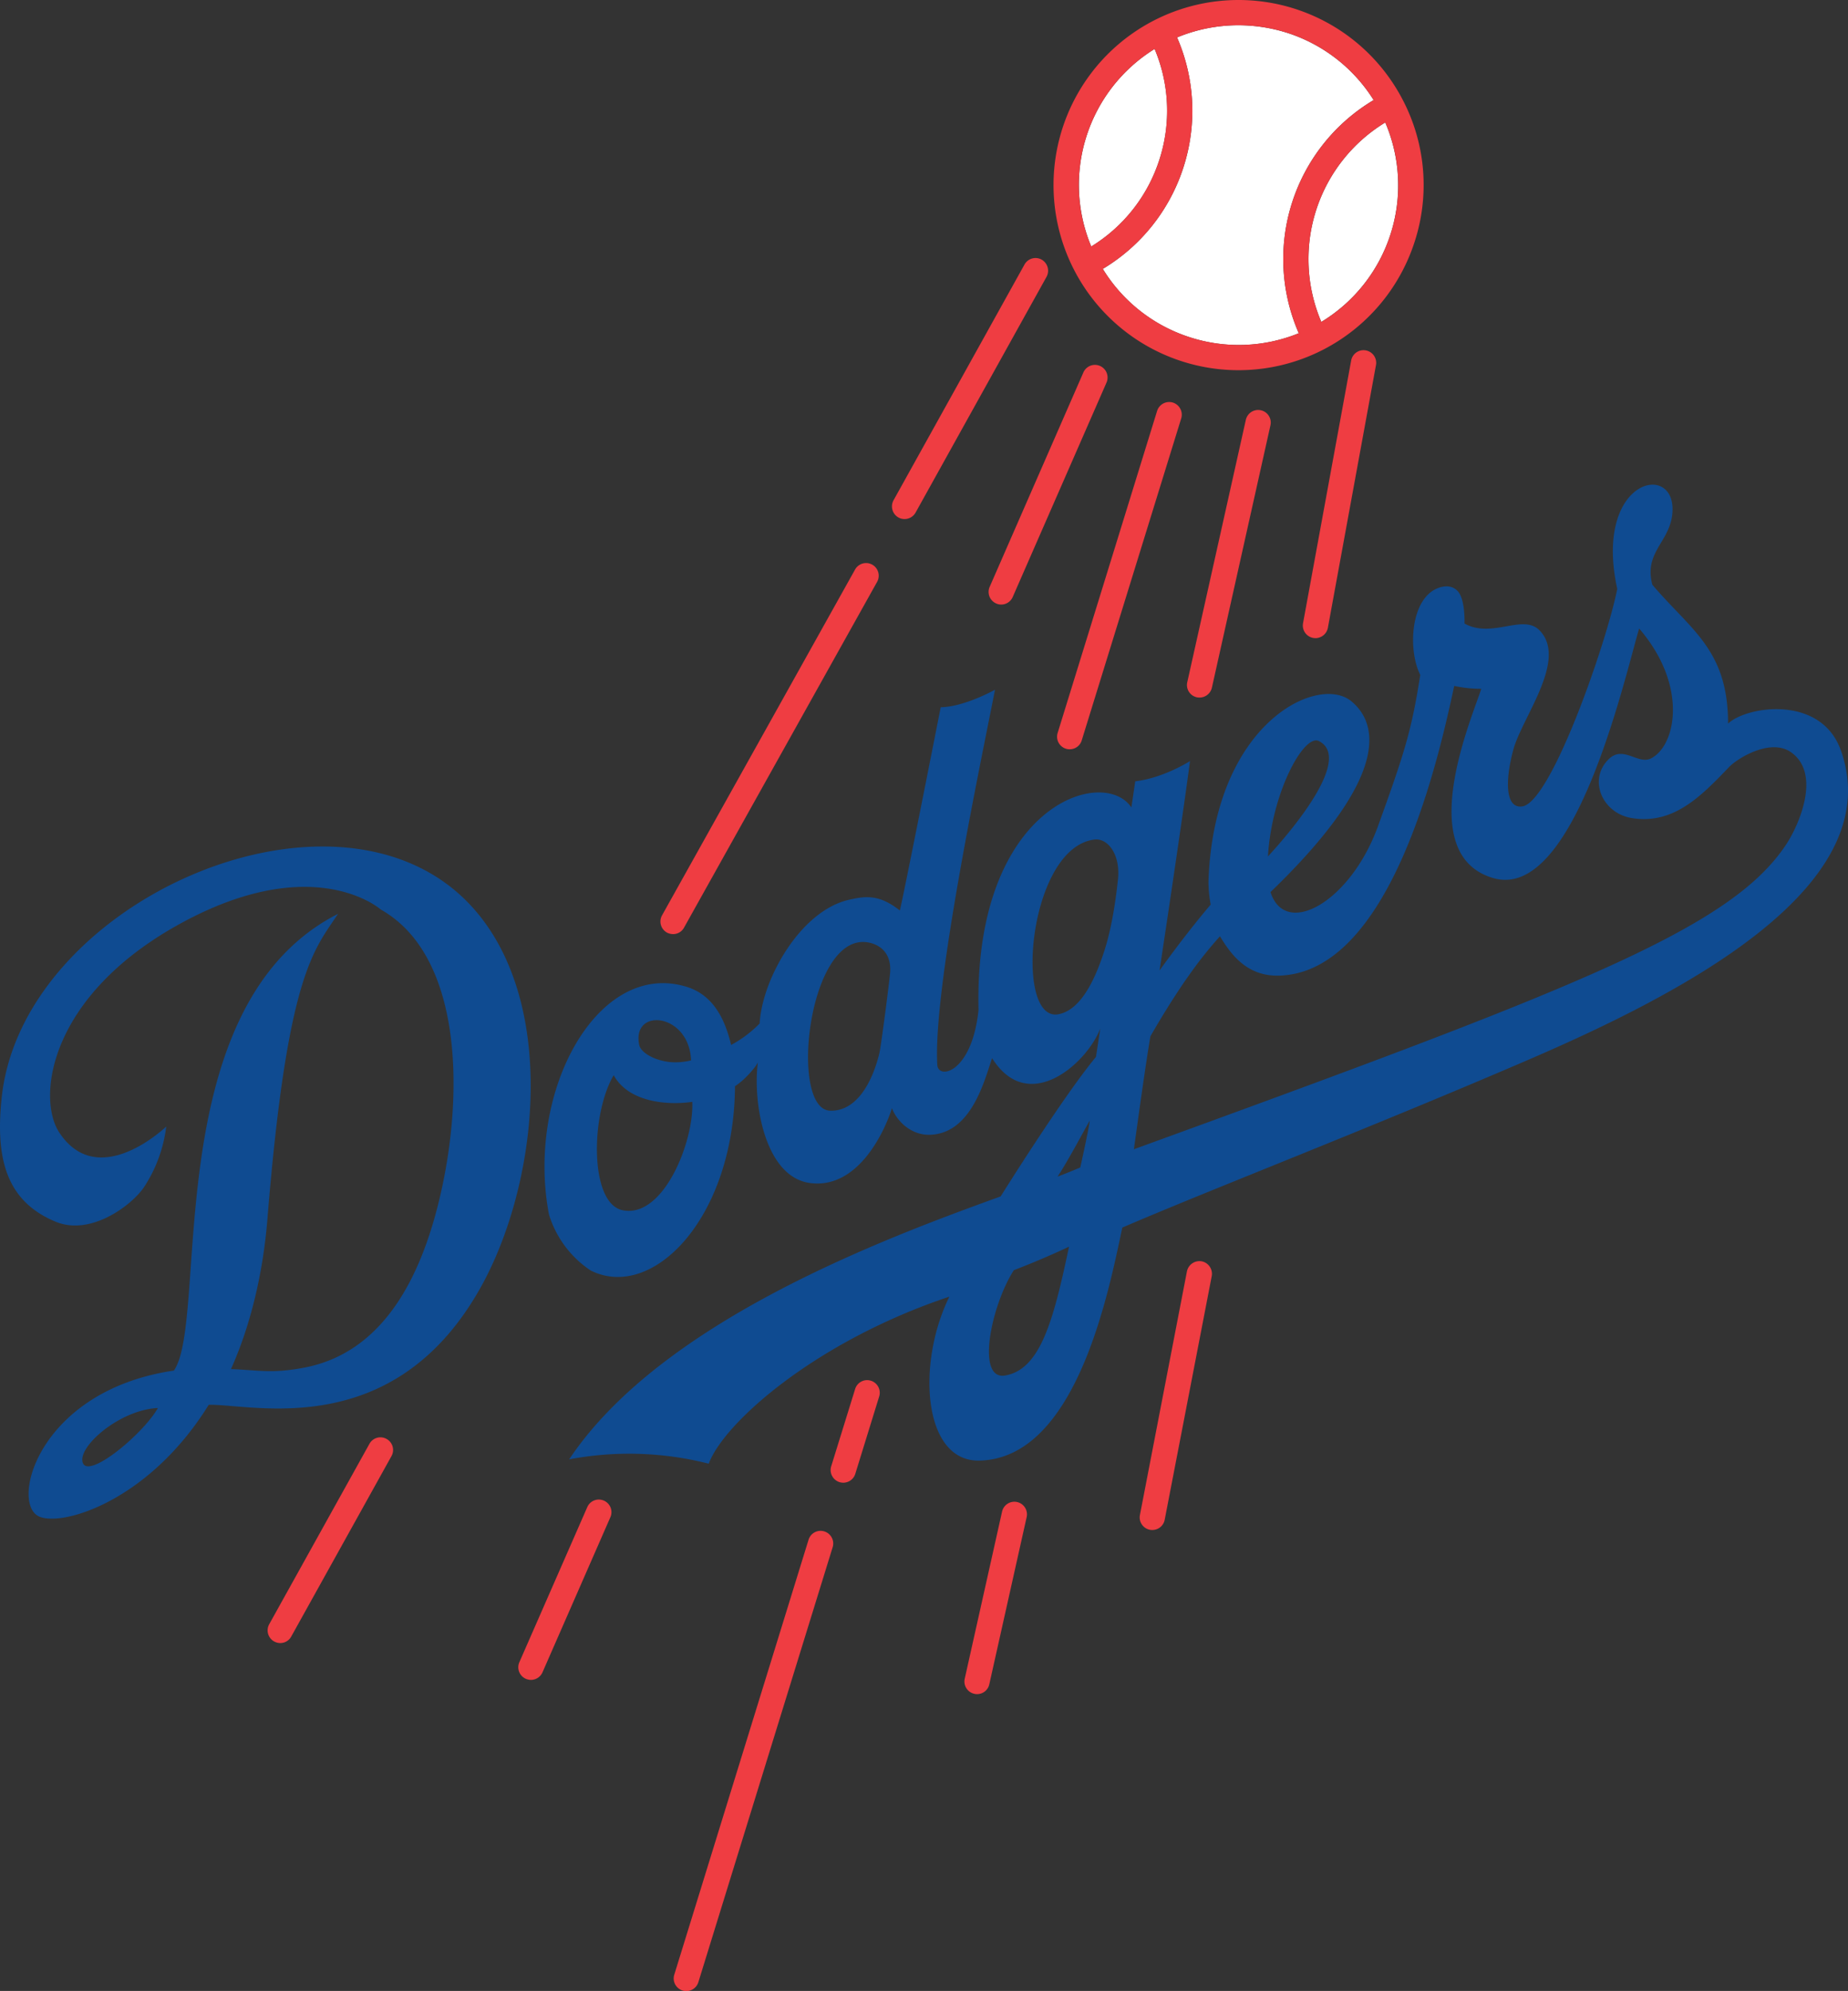
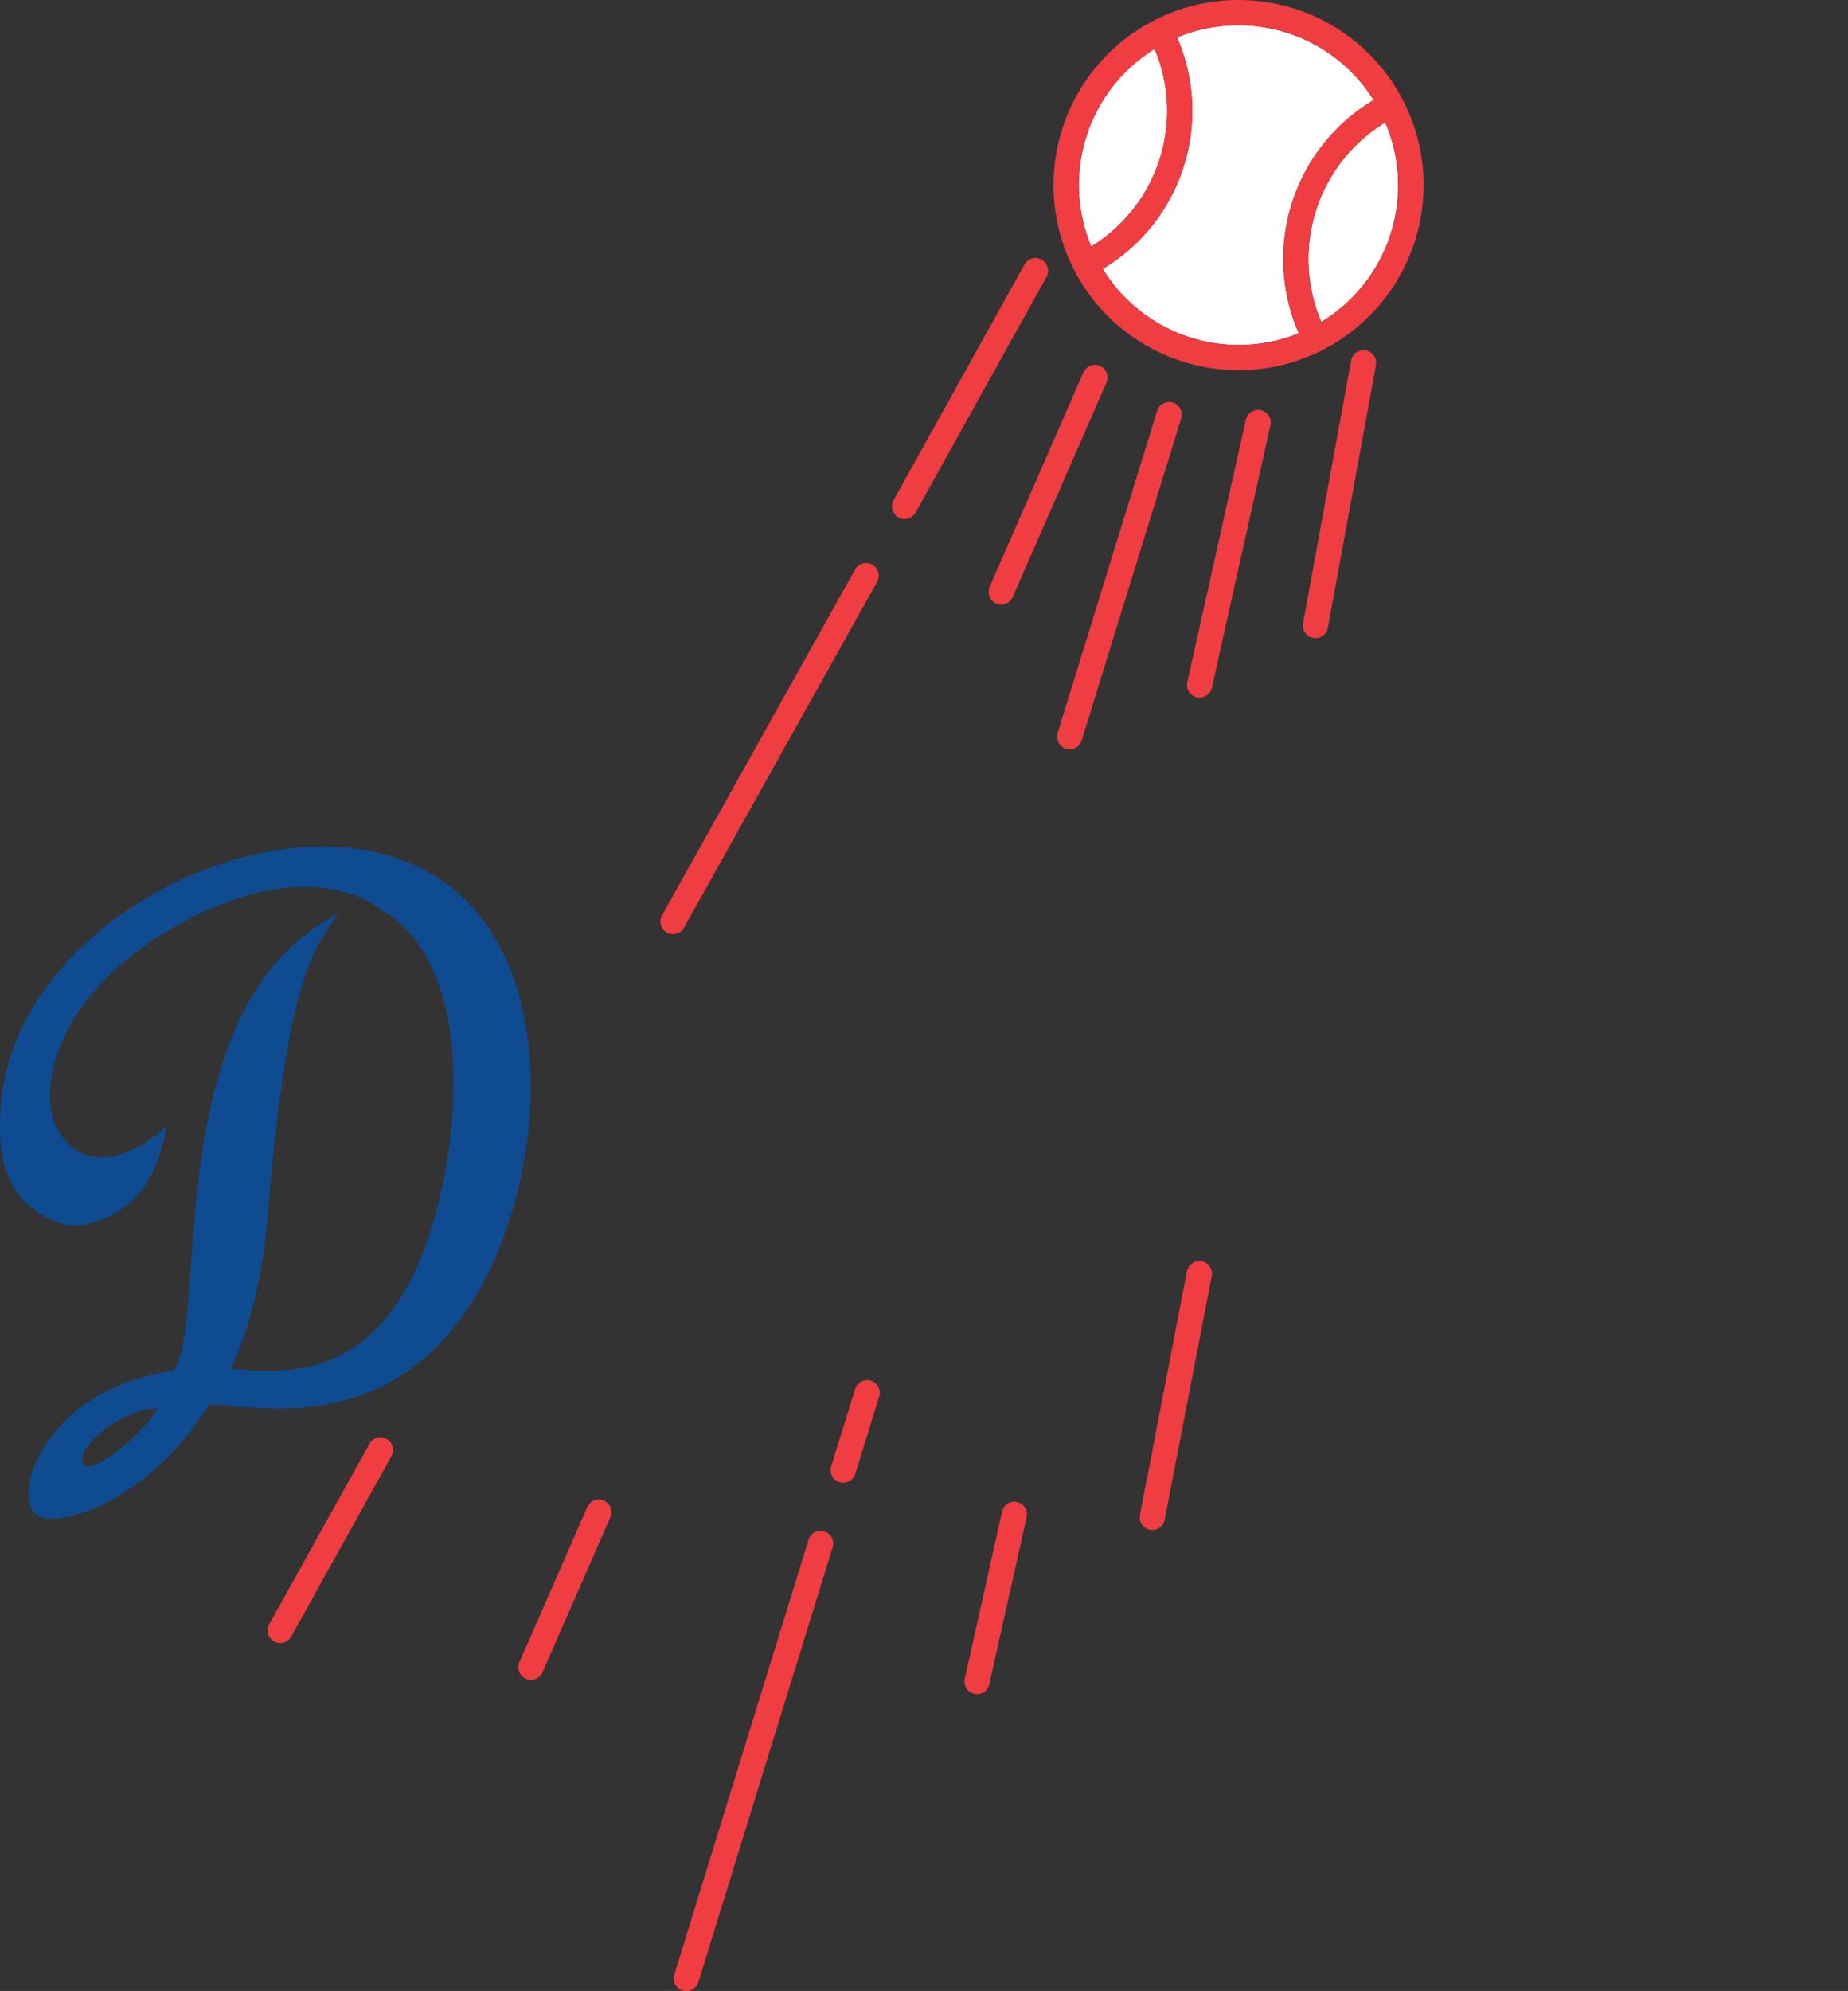
<svg xmlns="http://www.w3.org/2000/svg" width="695.265" height="748.649" viewBox="0 0 695.265 748.649">
  <rect x="0" y="0" width="695.265" height="748.649" fill="#333333" stroke="none" />
  <defs>
    <style>
      .a {
        fill: #0f4b91;
      }

      .b {
        fill: #fff;
      }

      .c {
        fill: #ef3d42;
      }
    </style>
  </defs>
  <title>los_angeles_dodgers-logo-freelogovectors.net</title>
  <g>
    <path class="a" d="M193.044,438.016c-2.586,23.624,1.86,39.349,20.138,47.005,13.402,5.636,28.962-6.321,33.416-13.022a53.238,53.238,0,0,0,8.312-22.711s-25.56,24.633-40.283,2.171c-8.492-12.994-3.956-51.583,46.113-78.775,50.069-27.178,74.909-4.986,74.909-4.986,30.117,17.005,31.445,67.461,22.559,106.638-6.639,29.204-20.449,60.013-51.88,65.698-11.791,2.165-16.321.892-27.054.443,2.358-5.387,11.148-25.02,13.707-56.465,7.469-92.15,17.483-100.974,26.563-114.708-68.084,34.585-48.43,152.391-61.735,171.734-49.951,7.358-61.334,48.153-51.403,54.515,7.503,4.813,41.41-4.364,64.494-41.645,16.756-.297,70.165,14.357,102.772-44.979,22.061-40.235,28.997-110.31-6.342-144.984-51.009-49.999-166.222,1.12-174.286,74.072m30.505,137.792c-2.331-5.933,13.783-20.048,28.222-20.684-5.484,9.696-25.878,26.632-28.222,20.684" transform="translate(-192.368 -25.676)" />
-     <path class="a" d="M884.986,307.95c-7.379-21.051-35.359-16.86-42.475-10.194,0-27.752-13.997-35.152-28.485-52.199-3.209-11.964,6.141-15.871,7.448-26.085,2.656-20.747-29.868-14.668-20.657,27.648-3.88,19.765-24.813,80.255-35.726,81.783-6.272.927-6.611-9.26-3.382-21.286,3.216-12.088,20.615-33.872,9.889-44.889-6.217-6.418-17.87,3.202-28.243-2.586,0,0,.339-8.72-2.379-11.978-2.697-3.257-7.434-2.026-10.29.145-7.849,6.065-8.25,22.669-3.983,31.148-3.209,20.657-5.802,28.99-15.885,56.825-10.332,28.637-34.917,42.275-40.456,24.834,49.031-47.192,38.201-65.345,30.373-71.783-12.621-10.332-51.777,8.389-53.713,67.911a50.209,50.209,0,0,0,.83,8.582c-3.866,4.543-10.691,12.911-19.239,24.778,4.011-26.397,9.64-64.598,11.459-78.747,0,0-9.779,6.314-20.601,7.614l-1.445,9.827c-10.47-15.761-59.239-.968-57.517,76.147-2.441,23.672-15.166,26.376-15.505,20.643-1.674-28.119,15.802-111.008,21.708-141.049,0,0-11.528,6.452-20.422,6.577,0,0-15.048,76.313-15.401,76.41-7.842-6.21-13.112-5.387-19.184-3.997-18.361,4.239-32.662,30.048-33.533,46.5a44.12,44.12,0,0,1-10.747,8.077c-2.31-9.848-6.812-18.872-16.86-21.902-33.291-10.138-60.456,39.149-51.673,85.587a39.003,39.003,0,0,0,15.712,21.127c23.416,11.667,53.969-19.965,54.287-69.308,4.53-2.925,8.624-8.409,8.624-9.059-2.006,14.979,2.524,43.015,19.426,45.442,18.043,2.573,28.181-19.101,30.995-28.112,2.171,5.505,7.752,10.29,14.502,9.993,15.442-.643,20.29-20.408,23.181-28.803,13.72,21.805,35.871,1.708,40.698-11.162l-1.611,10.685c-12.503,15.034-35.864,52.461-35.864,52.461-43.271,15.671-127.557,46.797-162.342,98.878a121.249,121.249,0,0,1,52.517,1.625c5.629-15.29,40.055-45.968,90.531-62.807-12.4,25.11-9.972,62.039,11.238,61.645,36.625-.733,48.713-63.72,53.824-87.62,32.524-14.018,90.683-36.417,151.437-62.523,56.452-24.253,137.26-64.792,118.941-116.804M452.363,424.401a24.419,24.419,0,0,1-7.981.636c-6.362-.726-10.947-3.755-11.514-6.411-2.994-14.191,18.803-12.178,19.495,5.775M426.7,480.77c-12.628-2.434-12.144-36.106-3.444-50.788,5.643,10.283,20.491,11.369,29.564,10.007.692,14.619-10.671,43.803-26.12,40.781m100.559-89.446c-.201,2.863-3.402,27.807-4.08,30.553-3.188,12.766-9.606,21.798-18.534,21.438-15.353-.553-8.437-65.566,13.471-63.381,4.35.443,9.737,3.368,9.142,11.39m43.319,151.568c-11.106,1.964-5.387-26.168,3.223-39.598,11.252-4.295,20.76-8.831,20.76-8.831-5.844,27.69-10.719,46.071-23.983,48.43m28.215-78.215s-5.823,2.462-8.541,3.416c3.79-5.574,10.629-18.589,12.116-21.023-.588,4.343-3.575,17.607-3.575,17.607m89.791-160.337c12.51,6.39-9.267,32.621-19.184,43.381,1.466-24.26,13.603-46.258,19.184-43.381M590.605,407.057c-16.964,3.167-11.424-62.738,13.575-65.698,4.779-.574,9.765,5.325,8.804,14.903-.567,5.401-1.971,16.971-4.965,26.417-3.195,10.062-8.541,22.676-17.413,24.377m273.759-63.831c-20.947,31.68-78.339,53.851-245.405,114.604,1.487-10.546,4.08-29.702,6.21-42.455,3.762-6.556,8.174-13.762,12.939-20.733l1.328-1.874a154.352,154.352,0,0,1,11.909-15.021c3.907,6.39,9.875,15.117,22.22,14.785,41.334-1.072,59.467-78.671,65.912-108.941a46.505,46.505,0,0,0,10.173,1.093c-3.008,9.813-26.12,62.268,4.537,71.175,30.553,8.921,49.412-75.456,54.868-93.844,18.534,21.48,13.873,44.128,4.433,48.858-4.862,2.393-10.373-4.958-15.754.152-8.022,7.628-2.683,20.346,8.396,22.24,15.781,2.649,26.238-8.181,36.777-19.177,3.292-3.402,15.608-10.899,23.236-5.581,11.466,7.946,3.223,27.164-1.777,34.716" transform="translate(-192.368 -25.676)" />
    <path class="b" d="M689.476,146.727a60.03,60.03,0,0,0,24.059-74.999,60.134,60.134,0,0,0-24.059,74.999" transform="translate(-192.368 -25.676)" />
    <path class="b" d="M639.912,152.468a59.792,59.792,0,0,0,41.092-1.487,69.551,69.551,0,0,1,28.167-87.675,59.955,59.955,0,0,0-32.42-25.249,60.998,60.998,0,0,0-18.423-2.891,60.231,60.231,0,0,0-23.119,4.585A69.289,69.289,0,0,1,607.271,126.791a59.671,59.671,0,0,0,32.641,25.677" transform="translate(-192.368 -25.676)" />
    <path class="b" d="M628.574,85.689a59.656,59.656,0,0,0-1.812-41.611,60.096,60.096,0,0,0-23.838,74.287,59.545,59.545,0,0,0,25.65-32.676" transform="translate(-192.368 -25.676)" />
    <path class="c" d="M720.272,63.531a69.601,69.601,0,1,0,4.308,53.091,69.057,69.057,0,0,0-4.308-53.091m-4.737,50.165a59.92,59.92,0,0,1-26.044,33.029,60.093,60.093,0,0,1,24.052-74.992,59.708,59.708,0,0,1,1.992,41.963M601.144,76.858a60.129,60.129,0,0,1,25.622-32.773,59.92,59.92,0,0,1-23.845,74.28,59.763,59.763,0,0,1-1.777-41.507m36.452,11.736a68.844,68.844,0,0,0-2.386-48.831A60.176,60.176,0,0,1,658.343,35.171a61.196,61.196,0,0,1,18.423,2.884A59.975,59.975,0,0,1,709.165,63.31a69.547,69.547,0,0,0-28.16,87.668,60.053,60.053,0,0,1-73.747-24.191,68.845,68.845,0,0,0,30.339-38.195" transform="translate(-192.368 -25.676)" />
    <path class="c" d="M337.809,566.752a4.723,4.723,0,0,0-6.445,1.826L293.64,636.447a4.768,4.768,0,0,0,4.156,7.054,4.677,4.677,0,0,0,4.142-2.448l37.717-67.855a4.729,4.729,0,0,0-1.846-6.445" transform="translate(-192.368 -25.676)" />
    <path class="c" d="M449.728,374.467l72.675-130.075a4.752,4.752,0,0,0-8.312-4.606L441.443,369.869a4.761,4.761,0,0,0,1.826,6.466,5.046,5.046,0,0,0,2.31.588,4.66,4.66,0,0,0,4.149-2.455" transform="translate(-192.368 -25.676)" />
    <path class="c" d="M584.244,123.293a4.739,4.739,0,0,0-6.445,1.874L528.525,213.817a4.78,4.78,0,0,0,1.847,6.438,4.647,4.647,0,0,0,2.317.595,4.733,4.733,0,0,0,4.149-2.441l49.266-88.643a4.794,4.794,0,0,0-1.86-6.473" transform="translate(-192.368 -25.676)" />
    <path class="c" d="M419.567,589.95a4.723,4.723,0,0,0-6.245,2.427l-25.553,58.319a4.741,4.741,0,0,0,2.434,6.252,5.254,5.254,0,0,0,1.902.408,4.779,4.779,0,0,0,4.364-2.849l25.532-58.312a4.71,4.71,0,0,0-2.434-6.245" transform="translate(-192.368 -25.676)" />
    <path class="c" d="M567.157,252.595a4.409,4.409,0,0,0,1.888.408,4.719,4.719,0,0,0,4.336-2.842l35.283-80.621a4.75,4.75,0,1,0-8.7-3.817l-35.255,80.621a4.735,4.735,0,0,0,2.448,6.252" transform="translate(-192.368 -25.676)" />
    <path class="c" d="M502.5,601.526a4.72,4.72,0,0,0-5.927,3.112L446.055,768.183a4.745,4.745,0,1,0,9.073,2.78l50.504-163.49a4.75,4.75,0,0,0-3.133-5.947" transform="translate(-192.368 -25.676)" />
    <path class="c" d="M520.018,544.857a4.723,4.723,0,0,0-5.927,3.119l-9.004,29.066a4.774,4.774,0,0,0,3.154,5.961,5.103,5.103,0,0,0,1.404.201,4.728,4.728,0,0,0,4.509-3.34l8.983-29.073a4.739,4.739,0,0,0-3.119-5.934" transform="translate(-192.368 -25.676)" />
    <path class="c" d="M633.639,177.051a4.774,4.774,0,0,0-5.94,3.147L590.278,301.288a4.745,4.745,0,0,0,3.14,5.934,4.304,4.304,0,0,0,1.404.194,4.681,4.681,0,0,0,4.516-3.333L636.771,183.005a4.789,4.789,0,0,0-3.133-5.954" transform="translate(-192.368 -25.676)" />
    <path class="c" d="M575.032,590.477a4.748,4.748,0,0,0-5.657,3.582L555.323,656.908a4.752,4.752,0,0,0,3.596,5.678,4.226,4.226,0,0,0,1.051.118,4.693,4.693,0,0,0,4.606-3.727l14.052-62.849a4.741,4.741,0,0,0-3.596-5.65" transform="translate(-192.368 -25.676)" />
    <path class="c" d="M644.471,499.96a4.816,4.816,0,0,0-5.553,3.81L621.235,595.367a4.734,4.734,0,0,0,3.776,5.546,5.139,5.139,0,0,0,1.079.062,4.71,4.71,0,0,0,4.467-3.845l17.697-91.603a4.796,4.796,0,0,0-3.783-5.567" transform="translate(-192.368 -25.676)" />
    <path class="c" d="M666.771,179.955a4.746,4.746,0,0,0-5.685,3.575l-22.04,98.685a4.726,4.726,0,0,0,3.589,5.657,5.226,5.226,0,0,0,1.024.097,4.761,4.761,0,0,0,4.647-3.672l22.033-98.685a4.72,4.72,0,0,0-3.568-5.657" transform="translate(-192.368 -25.676)" />
    <path class="c" d="M706.232,157.438a4.723,4.723,0,0,0-5.519,3.79l-18.112,98.809a4.752,4.752,0,0,0,3.797,5.512,6.488,6.488,0,0,0,.892.083,4.783,4.783,0,0,0,4.661-3.893L710.049,162.95a4.744,4.744,0,0,0-3.817-5.512" transform="translate(-192.368 -25.676)" />
  </g>
</svg>